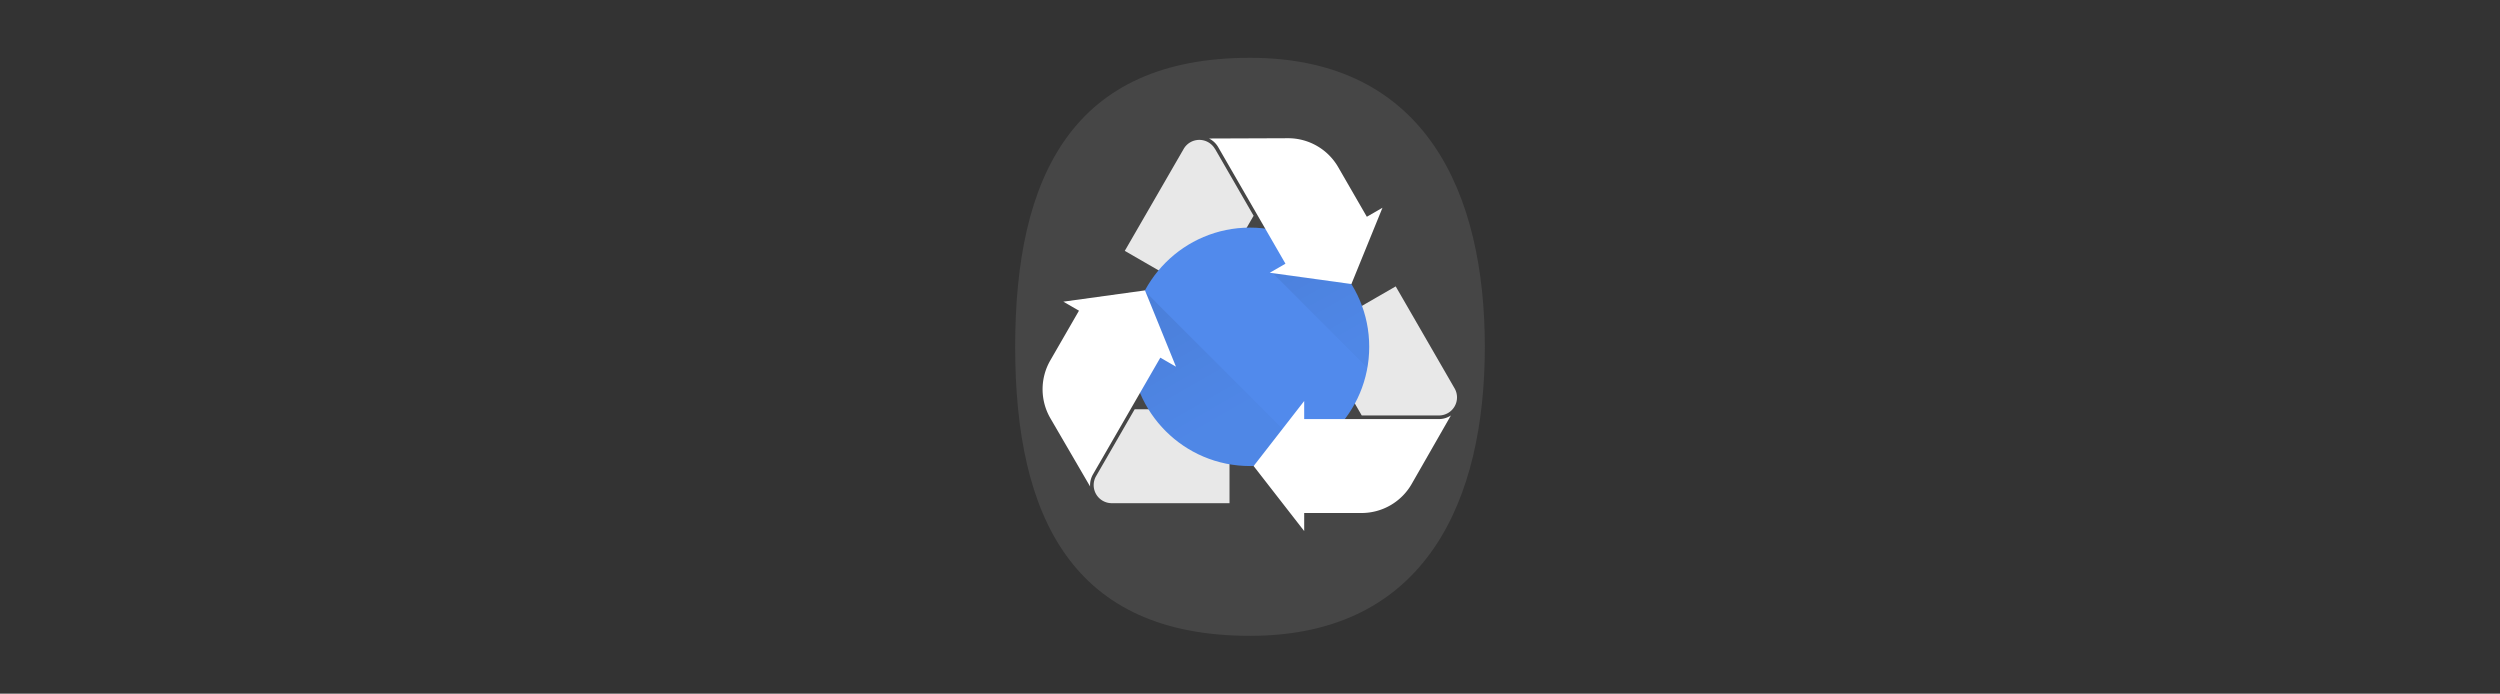
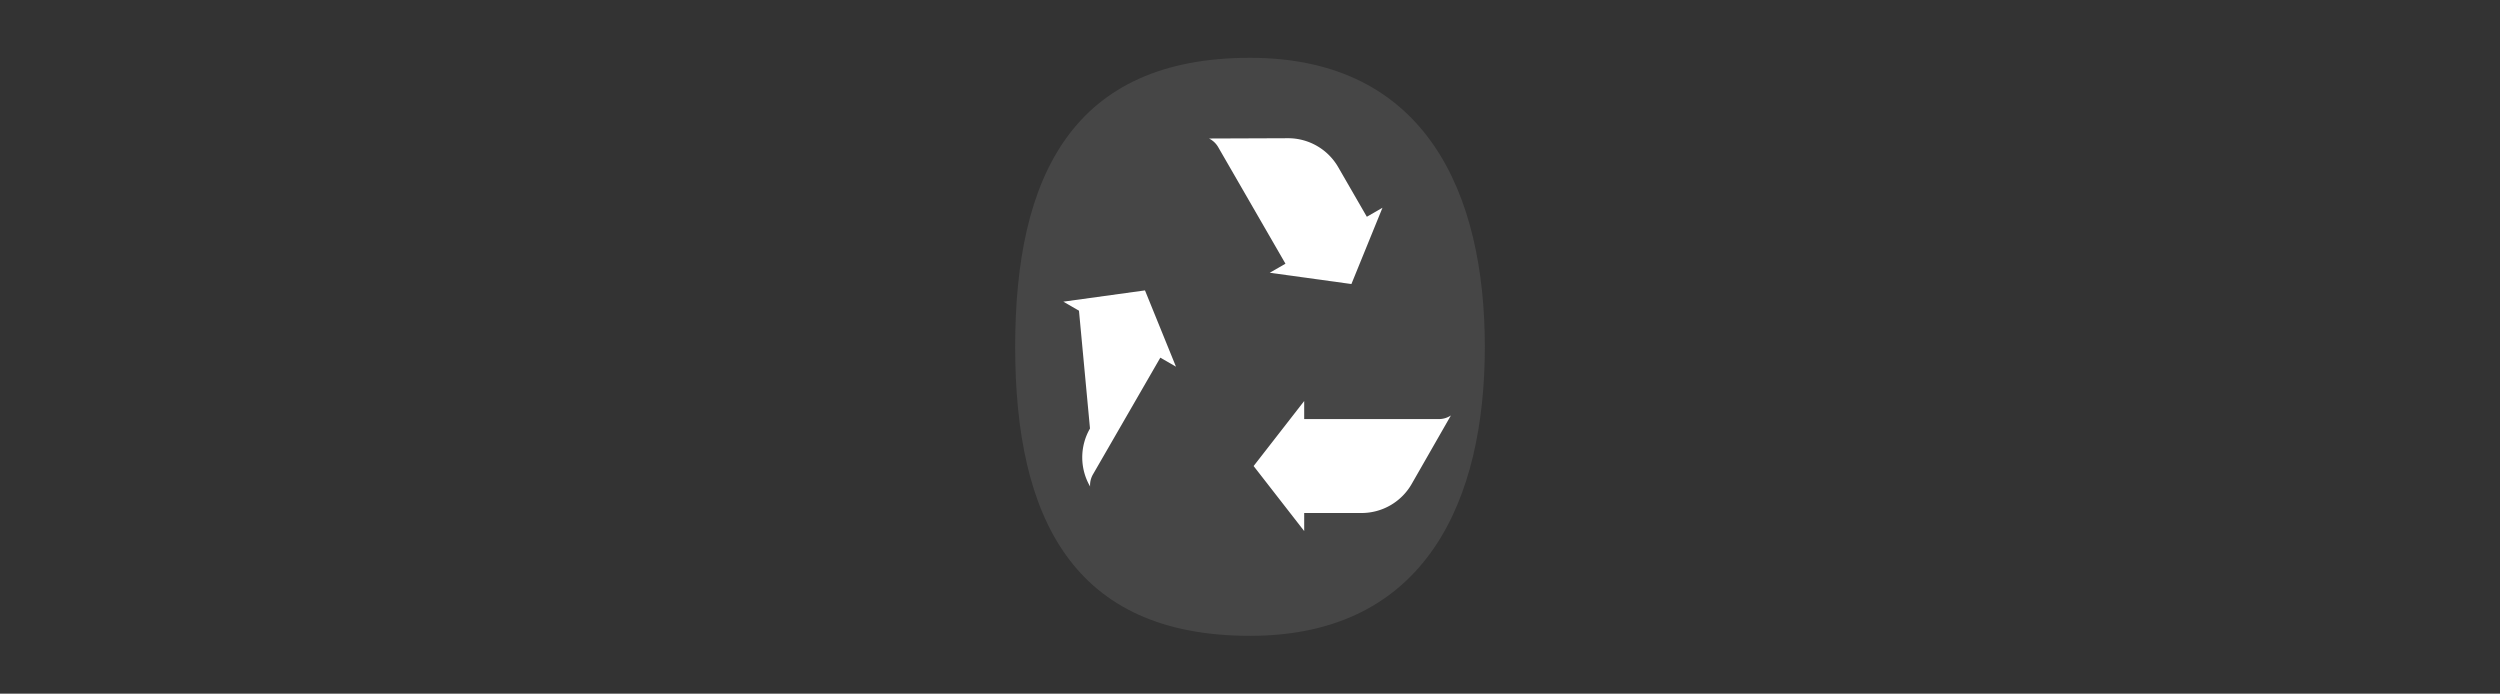
<svg xmlns="http://www.w3.org/2000/svg" viewBox="-246 4 692 192">
  <rect x="-246" y="4" width="692" height="192" fill="#333333" stroke="none" />
  <linearGradient id="a" x1="57.4%" x2="9.78%" y1="67.45%" y2="-7.75%">
    <stop offset="0" stop-opacity=".23" />
    <stop offset="1" />
  </linearGradient>
  <path fill="#464646" d="M100 20c48.9 0 65 37.77 65 80s-16.1 80-65 80-65-32.54-65-80 16.1-80 65-80z" />
-   <path fill="#e8e8e8" d="M152.3 119a5 5 0 0 0 4.33-7.5l-16.3-28.23-22.52 13L130.93 119h21.36zm-94.9 16.78a5 5 0 0 0 4.33 7.5h32.6v-26H68.08l-10.68 18.5zm32.9-90.56a5 5 0 0 0-8.66 0l-16.3 28.22 22.52 13L101 63.72l-10.68-18.5z" />
-   <circle cx="100" cy="100" r="33" fill="#518aec" />
-   <path fill="url(#a)" d="M132.5 105.8L106 79.3l13.04-6.25a32.96 32.96 0 0 1 13.45 32.75zM70.83 84.53l44.63 44.63A32.85 32.85 0 0 1 100 133a33 33 0 0 1-33-33 32.85 32.85 0 0 1 3.84-15.46z" opacity=".1" />
-   <path fill="#fff" d="M115 120h37.3a6 6 0 0 0 3.31-1l-10.85 18.95a16 16 0 0 1-13.89 8.05H115v5l-14-18 14-18v5zm-39.82-17l-18.64 32.3a6 6 0 0 0-.8 3.36L44.76 119.8a16 16 0 0 1-.03-16.05L52.66 90l-4.33-2.5 22.6-3.12 8.58 21.12-4.33-2.5zm34.64-26L91.18 44.7a6 6 0 0 0-2.53-2.36l21.84-.08a16 16 0 0 1 13.92 8L132.34 64l4.33-2.5-8.6 21.12-22.6-3.12 4.33-2.5z" />
+   <path fill="#fff" d="M115 120h37.3a6 6 0 0 0 3.31-1l-10.85 18.95a16 16 0 0 1-13.89 8.05H115v5l-14-18 14-18v5zm-39.82-17l-18.64 32.3a6 6 0 0 0-.8 3.36a16 16 0 0 1-.03-16.05L52.66 90l-4.33-2.5 22.6-3.12 8.58 21.12-4.33-2.5zm34.64-26L91.18 44.7a6 6 0 0 0-2.53-2.36l21.84-.08a16 16 0 0 1 13.92 8L132.34 64l4.33-2.5-8.6 21.12-22.6-3.12 4.33-2.5z" />
</svg>